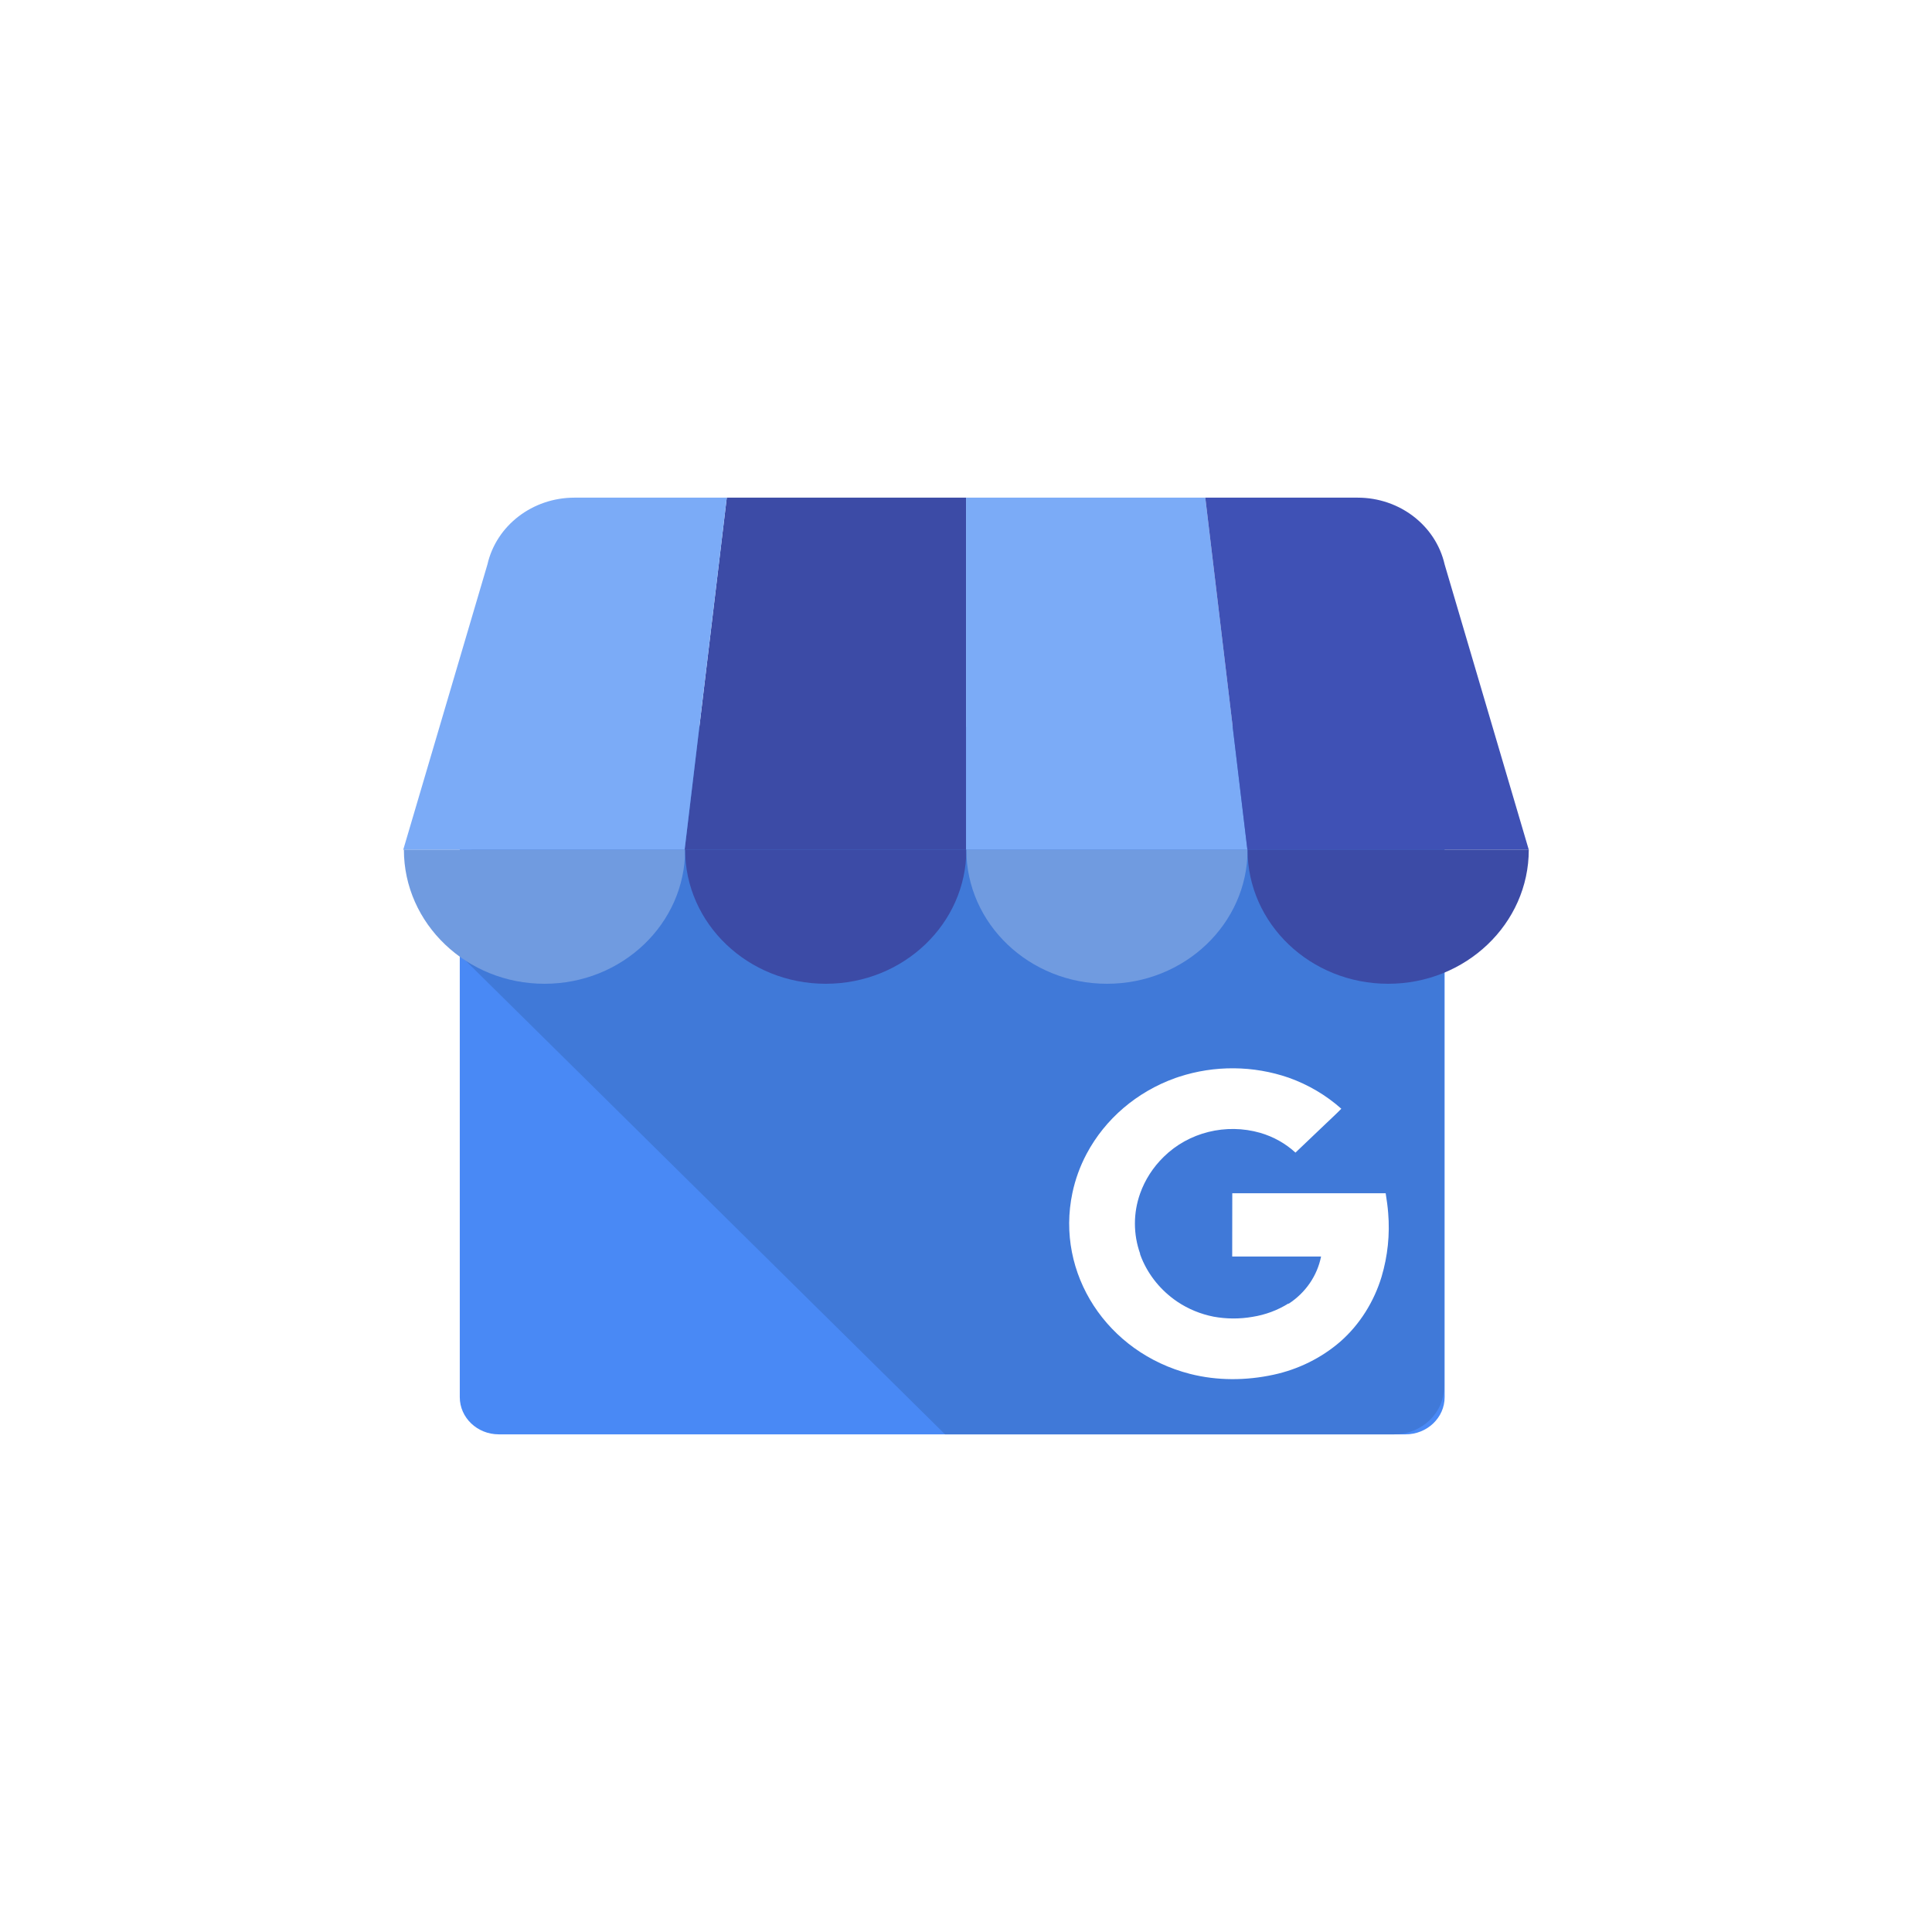
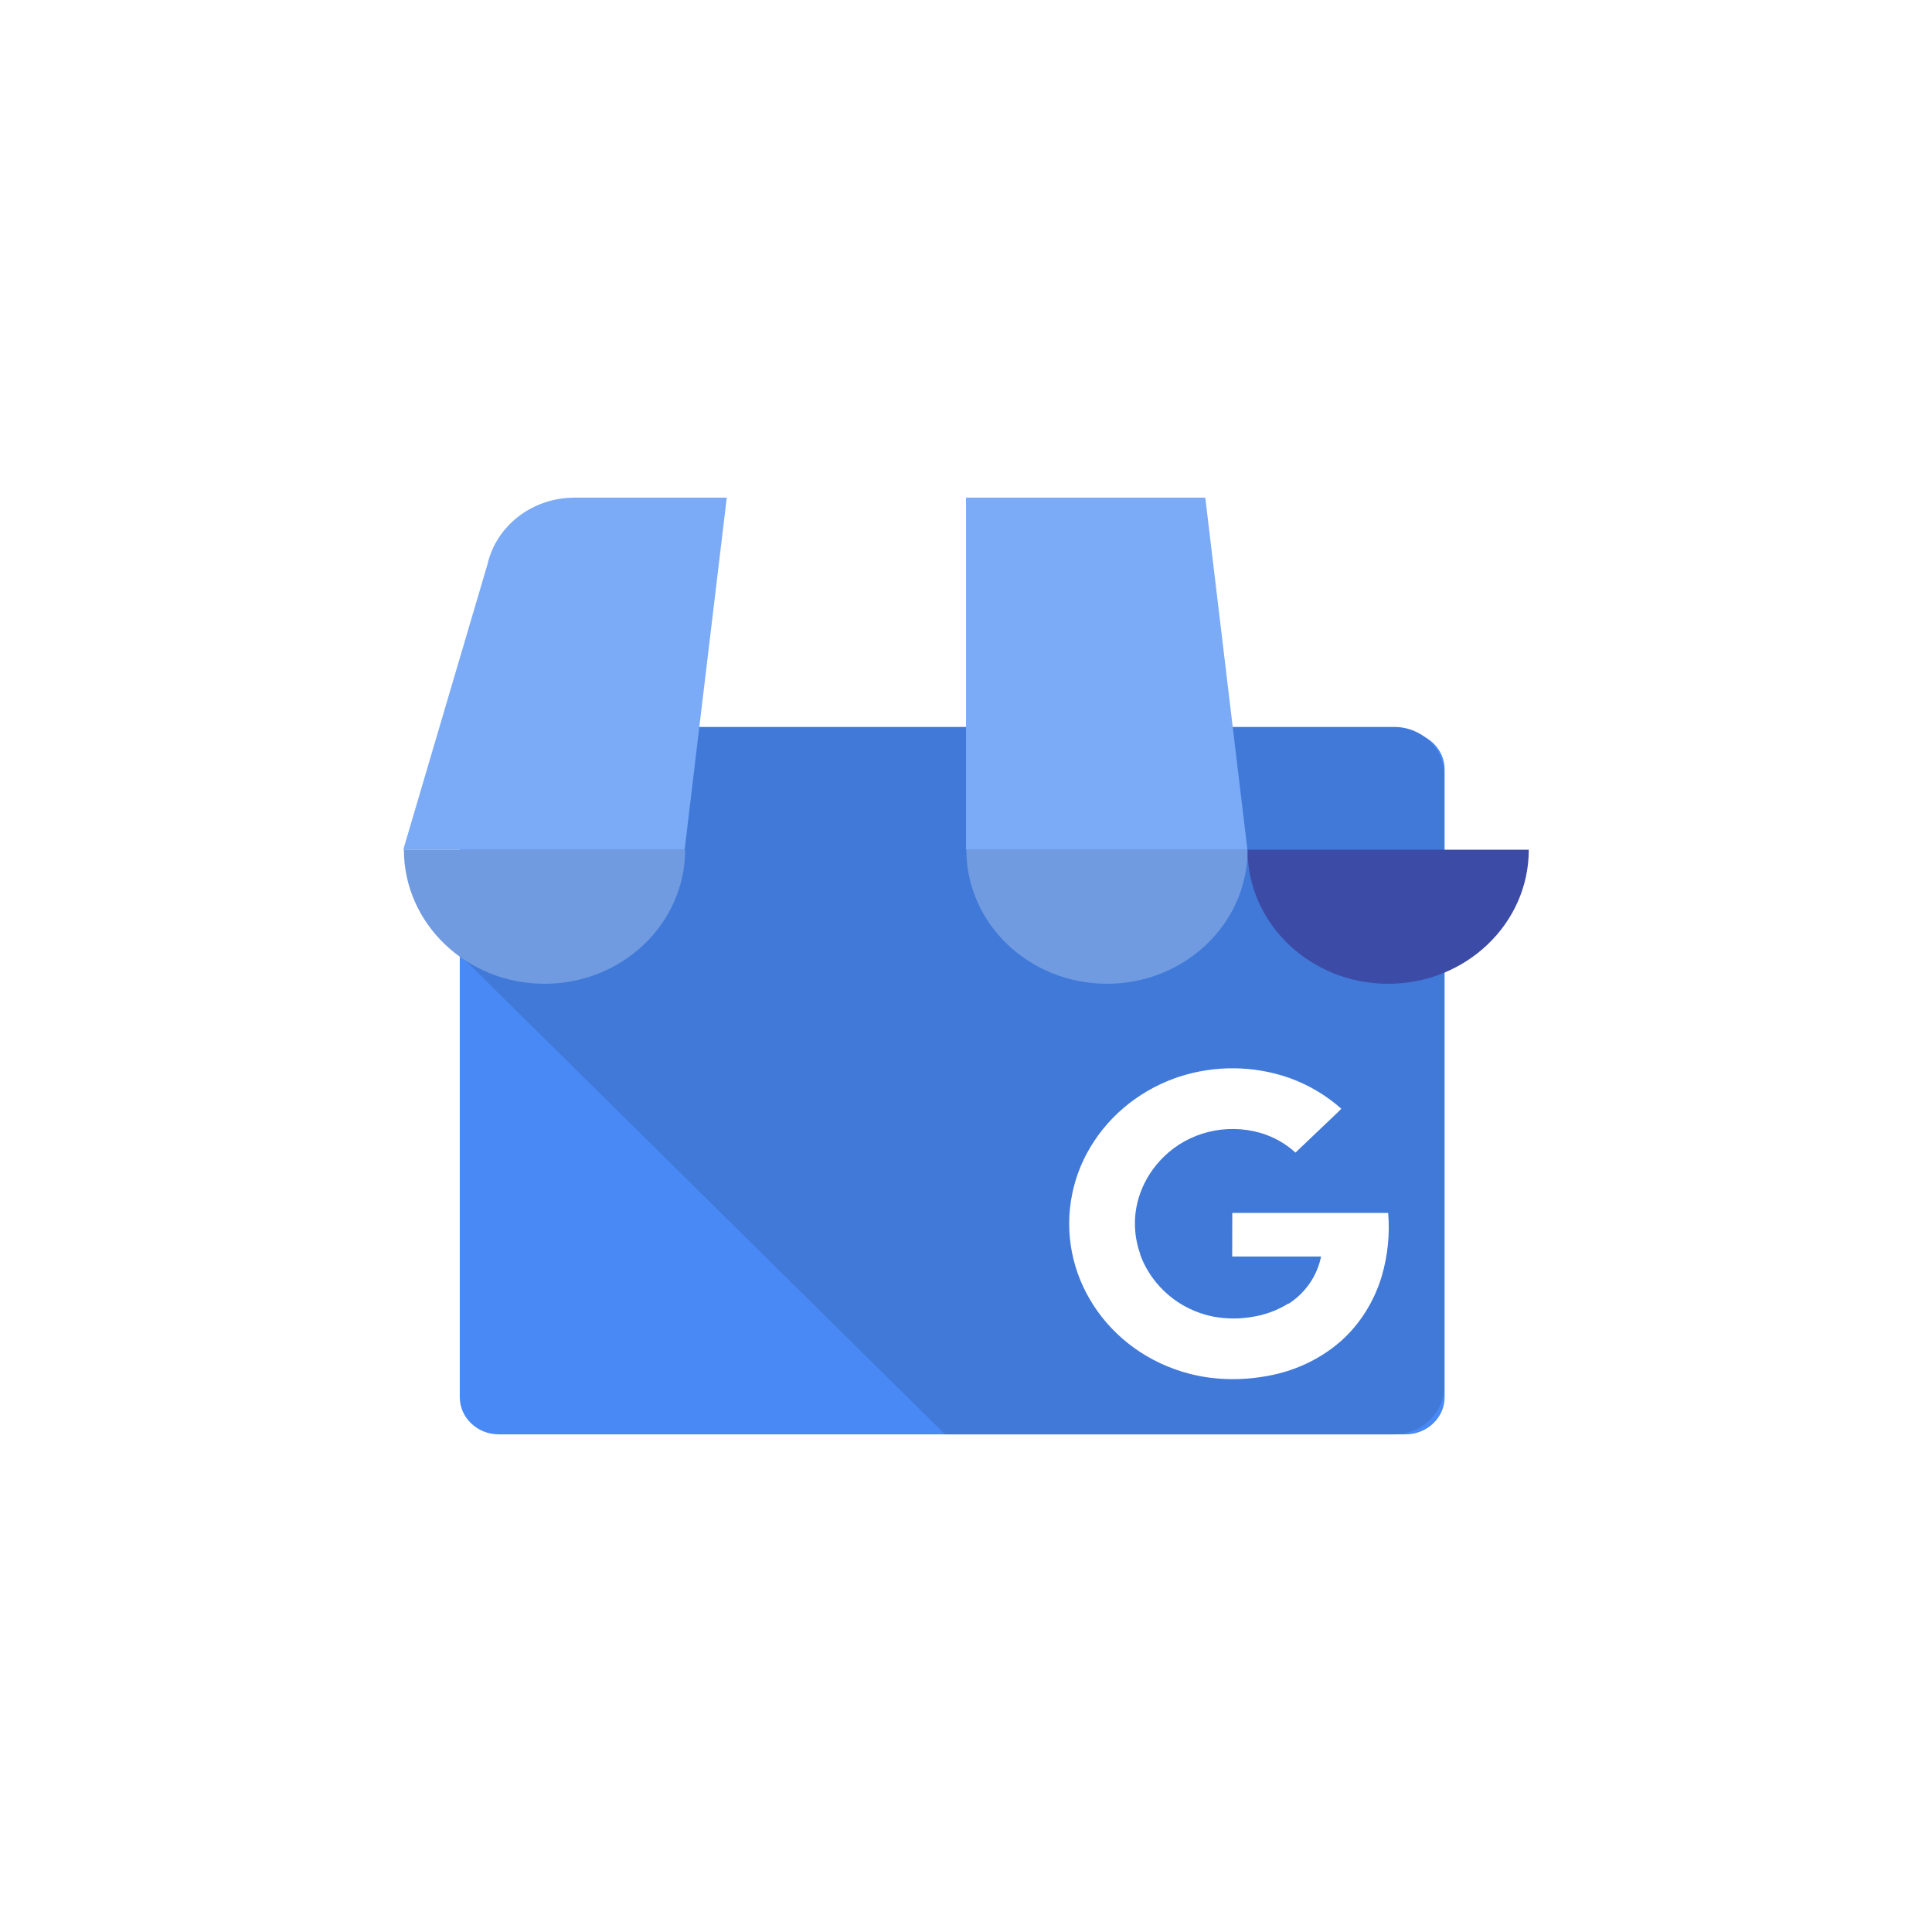
<svg xmlns="http://www.w3.org/2000/svg" width="111" height="111" viewBox="0 0 111 111" fill="none">
  <g filter="url(#filter0_d_1477_1464)">
-     <rect x="7" y="7" width="97" height="97" rx="48.5" fill="white" />
    <path d="M80.757 42.068H28.657C27.419 42.068 26.416 43.025 26.416 44.205V80.271C26.416 81.451 27.419 82.408 28.657 82.408H80.757C81.995 82.408 82.999 81.451 82.999 80.271V44.205C82.999 43.025 81.995 42.068 80.757 42.068Z" fill="#4989F5" />
    <path d="M80.103 41.765H29.248C27.673 41.765 26.447 53.389 26.447 54.891L54.297 82.408H80.103C81.684 82.404 82.963 81.184 82.968 79.677V44.495C82.963 42.989 81.683 41.769 80.103 41.765Z" fill="url(#paint0_linear_1477_1464)" />
-     <path d="M39.336 48.823H55.502V28.592H41.756L39.336 48.823Z" fill="#3C4BA6" />
    <path d="M71.669 48.823H55.502V28.592H69.248L71.669 48.823ZM82.999 32.427L83.019 32.496C83.014 32.472 83.004 32.449 82.999 32.427Z" fill="#7BABF7" />
-     <path d="M83.019 32.496L82.999 32.427C82.486 30.189 80.409 28.593 78.007 28.592H69.248L71.667 48.823H87.834L83.019 32.496Z" fill="#3F51B5" />
    <path d="M28.005 32.427L27.985 32.496C27.99 32.472 28 32.449 28.005 32.427Z" fill="#7BABF7" />
    <path d="M27.985 32.496L28.005 32.427C28.517 30.189 30.595 28.593 32.997 28.592H41.756L39.334 48.823H23.167L27.985 32.496Z" fill="#7BABF7" />
    <path fill-rule="evenodd" clip-rule="evenodd" d="M39.363 48.818C39.363 53.072 35.746 56.521 31.284 56.521C26.822 56.521 23.205 53.072 23.205 48.818H39.363Z" fill="#709BE0" />
-     <path fill-rule="evenodd" clip-rule="evenodd" d="M55.52 48.818C55.52 53.072 51.903 56.521 47.442 56.521C42.98 56.521 39.363 53.072 39.363 48.818H55.52Z" fill="#3C4BA6" />
    <path fill-rule="evenodd" clip-rule="evenodd" d="M71.678 48.818C71.678 53.072 68.061 56.521 63.599 56.521C59.137 56.521 55.52 53.072 55.52 48.818H71.678Z" fill="#709BE0" />
    <path fill-rule="evenodd" clip-rule="evenodd" d="M87.834 48.818C87.834 53.072 84.217 56.521 79.755 56.521C75.293 56.521 71.676 53.072 71.676 48.818H87.834Z" fill="#3C4BA6" />
-     <path d="M79.755 69.687C79.727 69.32 79.679 68.986 79.612 68.558H70.799C70.799 69.733 70.799 71.016 70.794 72.191H75.9C75.791 72.739 75.57 73.261 75.249 73.728C74.929 74.194 74.514 74.595 74.031 74.909C74.031 74.909 74.031 74.888 74.027 74.888C73.402 75.279 72.698 75.541 71.961 75.657C71.221 75.786 70.463 75.782 69.725 75.647C68.975 75.499 68.265 75.206 67.639 74.786C66.716 74.161 66.003 73.293 65.589 72.288C65.558 72.21 65.528 72.131 65.499 72.051V72.042L65.507 72.037C65.105 70.913 65.104 69.694 65.504 68.569C65.785 67.78 66.249 67.061 66.859 66.465C68.293 65.052 70.435 64.52 72.41 65.087C73.167 65.309 73.859 65.697 74.429 66.221L76.152 64.579C76.456 64.286 76.771 64.003 77.063 63.7C76.19 62.923 75.165 62.318 74.046 61.919C72.011 61.215 69.784 61.196 67.736 61.866C67.665 61.889 67.594 61.913 67.523 61.938C65.314 62.73 63.496 64.284 62.429 66.292C62.052 67.002 61.778 67.758 61.613 68.539C60.638 73.162 63.596 77.712 68.372 78.935C69.934 79.334 71.594 79.324 73.167 78.983C74.597 78.675 75.918 78.02 77.004 77.082C78.137 76.088 78.949 74.764 79.375 73.357C79.73 72.165 79.859 70.922 79.755 69.687Z" fill="white" />
+     <path d="M79.755 69.687H70.799C70.799 69.733 70.799 71.016 70.794 72.191H75.9C75.791 72.739 75.57 73.261 75.249 73.728C74.929 74.194 74.514 74.595 74.031 74.909C74.031 74.909 74.031 74.888 74.027 74.888C73.402 75.279 72.698 75.541 71.961 75.657C71.221 75.786 70.463 75.782 69.725 75.647C68.975 75.499 68.265 75.206 67.639 74.786C66.716 74.161 66.003 73.293 65.589 72.288C65.558 72.21 65.528 72.131 65.499 72.051V72.042L65.507 72.037C65.105 70.913 65.104 69.694 65.504 68.569C65.785 67.78 66.249 67.061 66.859 66.465C68.293 65.052 70.435 64.52 72.41 65.087C73.167 65.309 73.859 65.697 74.429 66.221L76.152 64.579C76.456 64.286 76.771 64.003 77.063 63.7C76.19 62.923 75.165 62.318 74.046 61.919C72.011 61.215 69.784 61.196 67.736 61.866C67.665 61.889 67.594 61.913 67.523 61.938C65.314 62.73 63.496 64.284 62.429 66.292C62.052 67.002 61.778 67.758 61.613 68.539C60.638 73.162 63.596 77.712 68.372 78.935C69.934 79.334 71.594 79.324 73.167 78.983C74.597 78.675 75.918 78.02 77.004 77.082C78.137 76.088 78.949 74.764 79.375 73.357C79.73 72.165 79.859 70.922 79.755 69.687Z" fill="white" />
  </g>
  <defs>
    <filter id="filter0_d_1477_1464" x="0.2" y="0.2" width="110.6" height="110.6" filterUnits="userSpaceOnUse" color-interpolation-filters="sRGB">
      <feFlood flood-opacity="0" result="BackgroundImageFix" />
      <feColorMatrix in="SourceAlpha" type="matrix" values="0 0 0 0 0 0 0 0 0 0 0 0 0 0 0 0 0 0 127 0" result="hardAlpha" />
      <feOffset />
      <feGaussianBlur stdDeviation="3.4" />
      <feComposite in2="hardAlpha" operator="out" />
      <feColorMatrix type="matrix" values="0 0 0 0 0 0 0 0 0 0 0 0 0 0 0 0 0 0 0.15 0" />
      <feBlend mode="normal" in2="BackgroundImageFix" result="effect1_dropShadow_1477_1464" />
      <feBlend mode="normal" in="SourceGraphic" in2="effect1_dropShadow_1477_1464" result="shape" />
    </filter>
    <linearGradient id="paint0_linear_1477_1464" x1="23.167" y1="25017.6" x2="68827.8" y2="25017.6" gradientUnits="userSpaceOnUse">
      <stop offset="0.03" stop-color="#4079D8" />
      <stop offset="1" stop-color="#4989F5" />
    </linearGradient>
  </defs>
</svg>